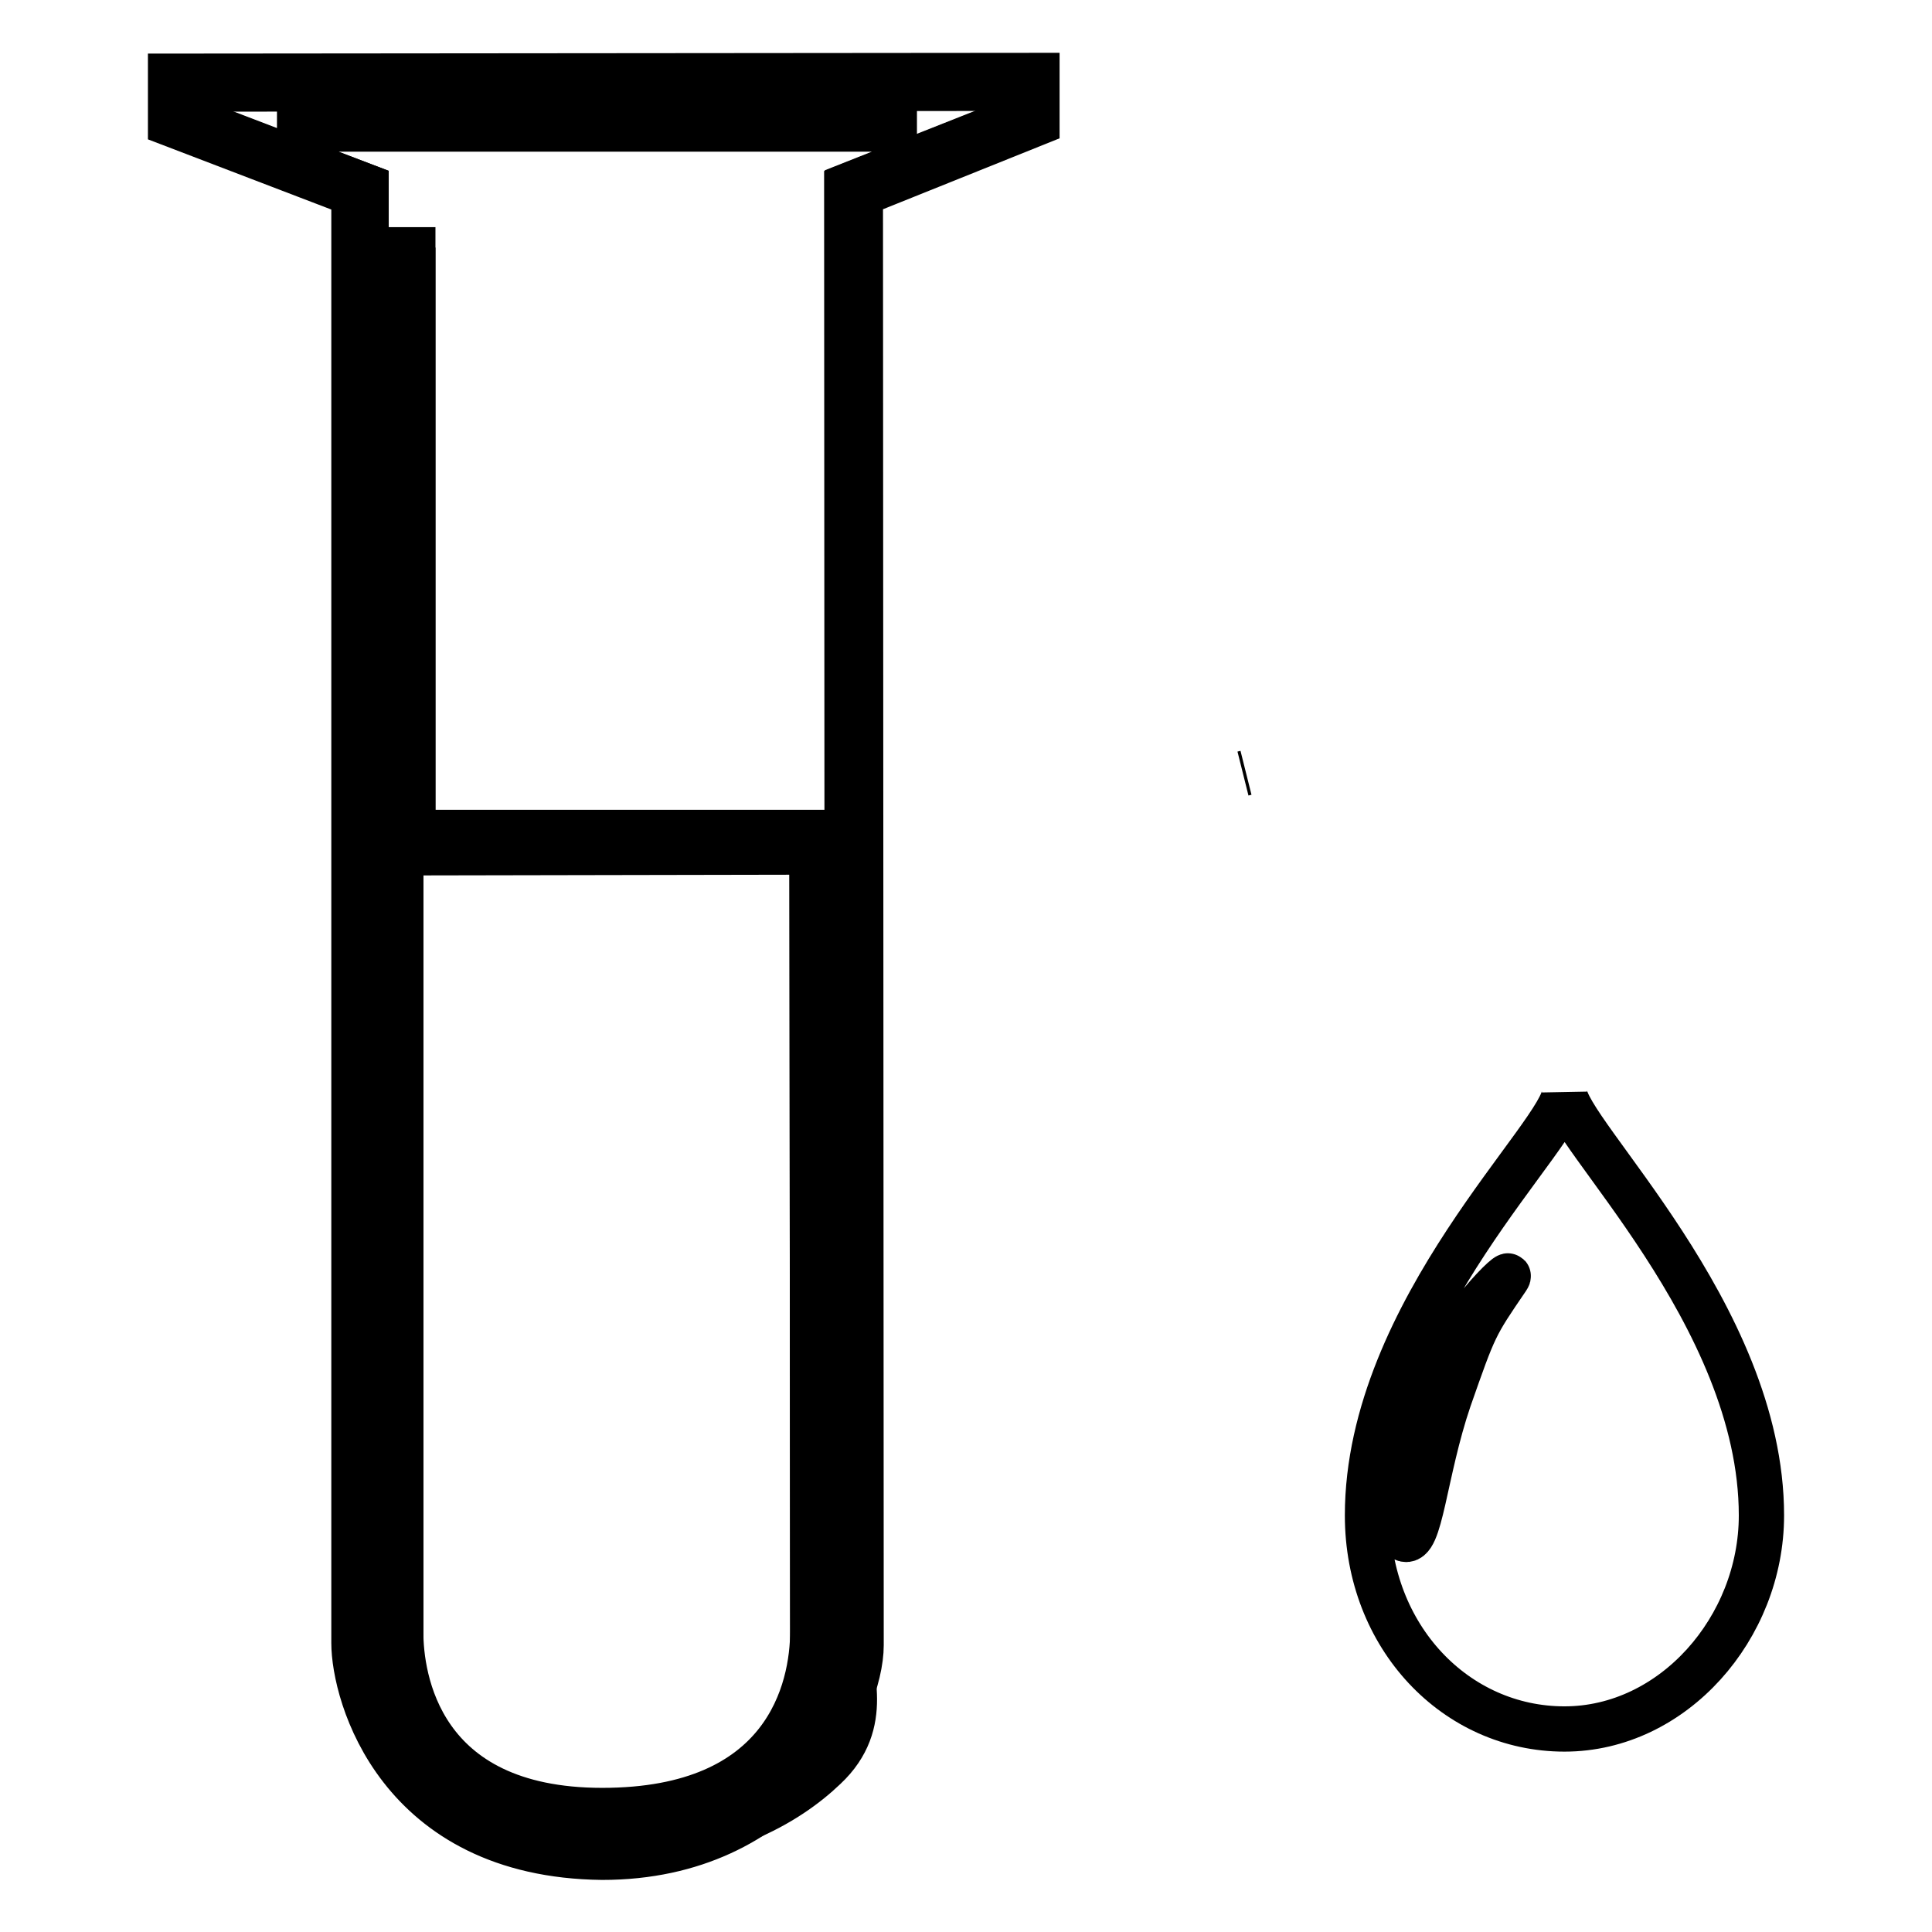
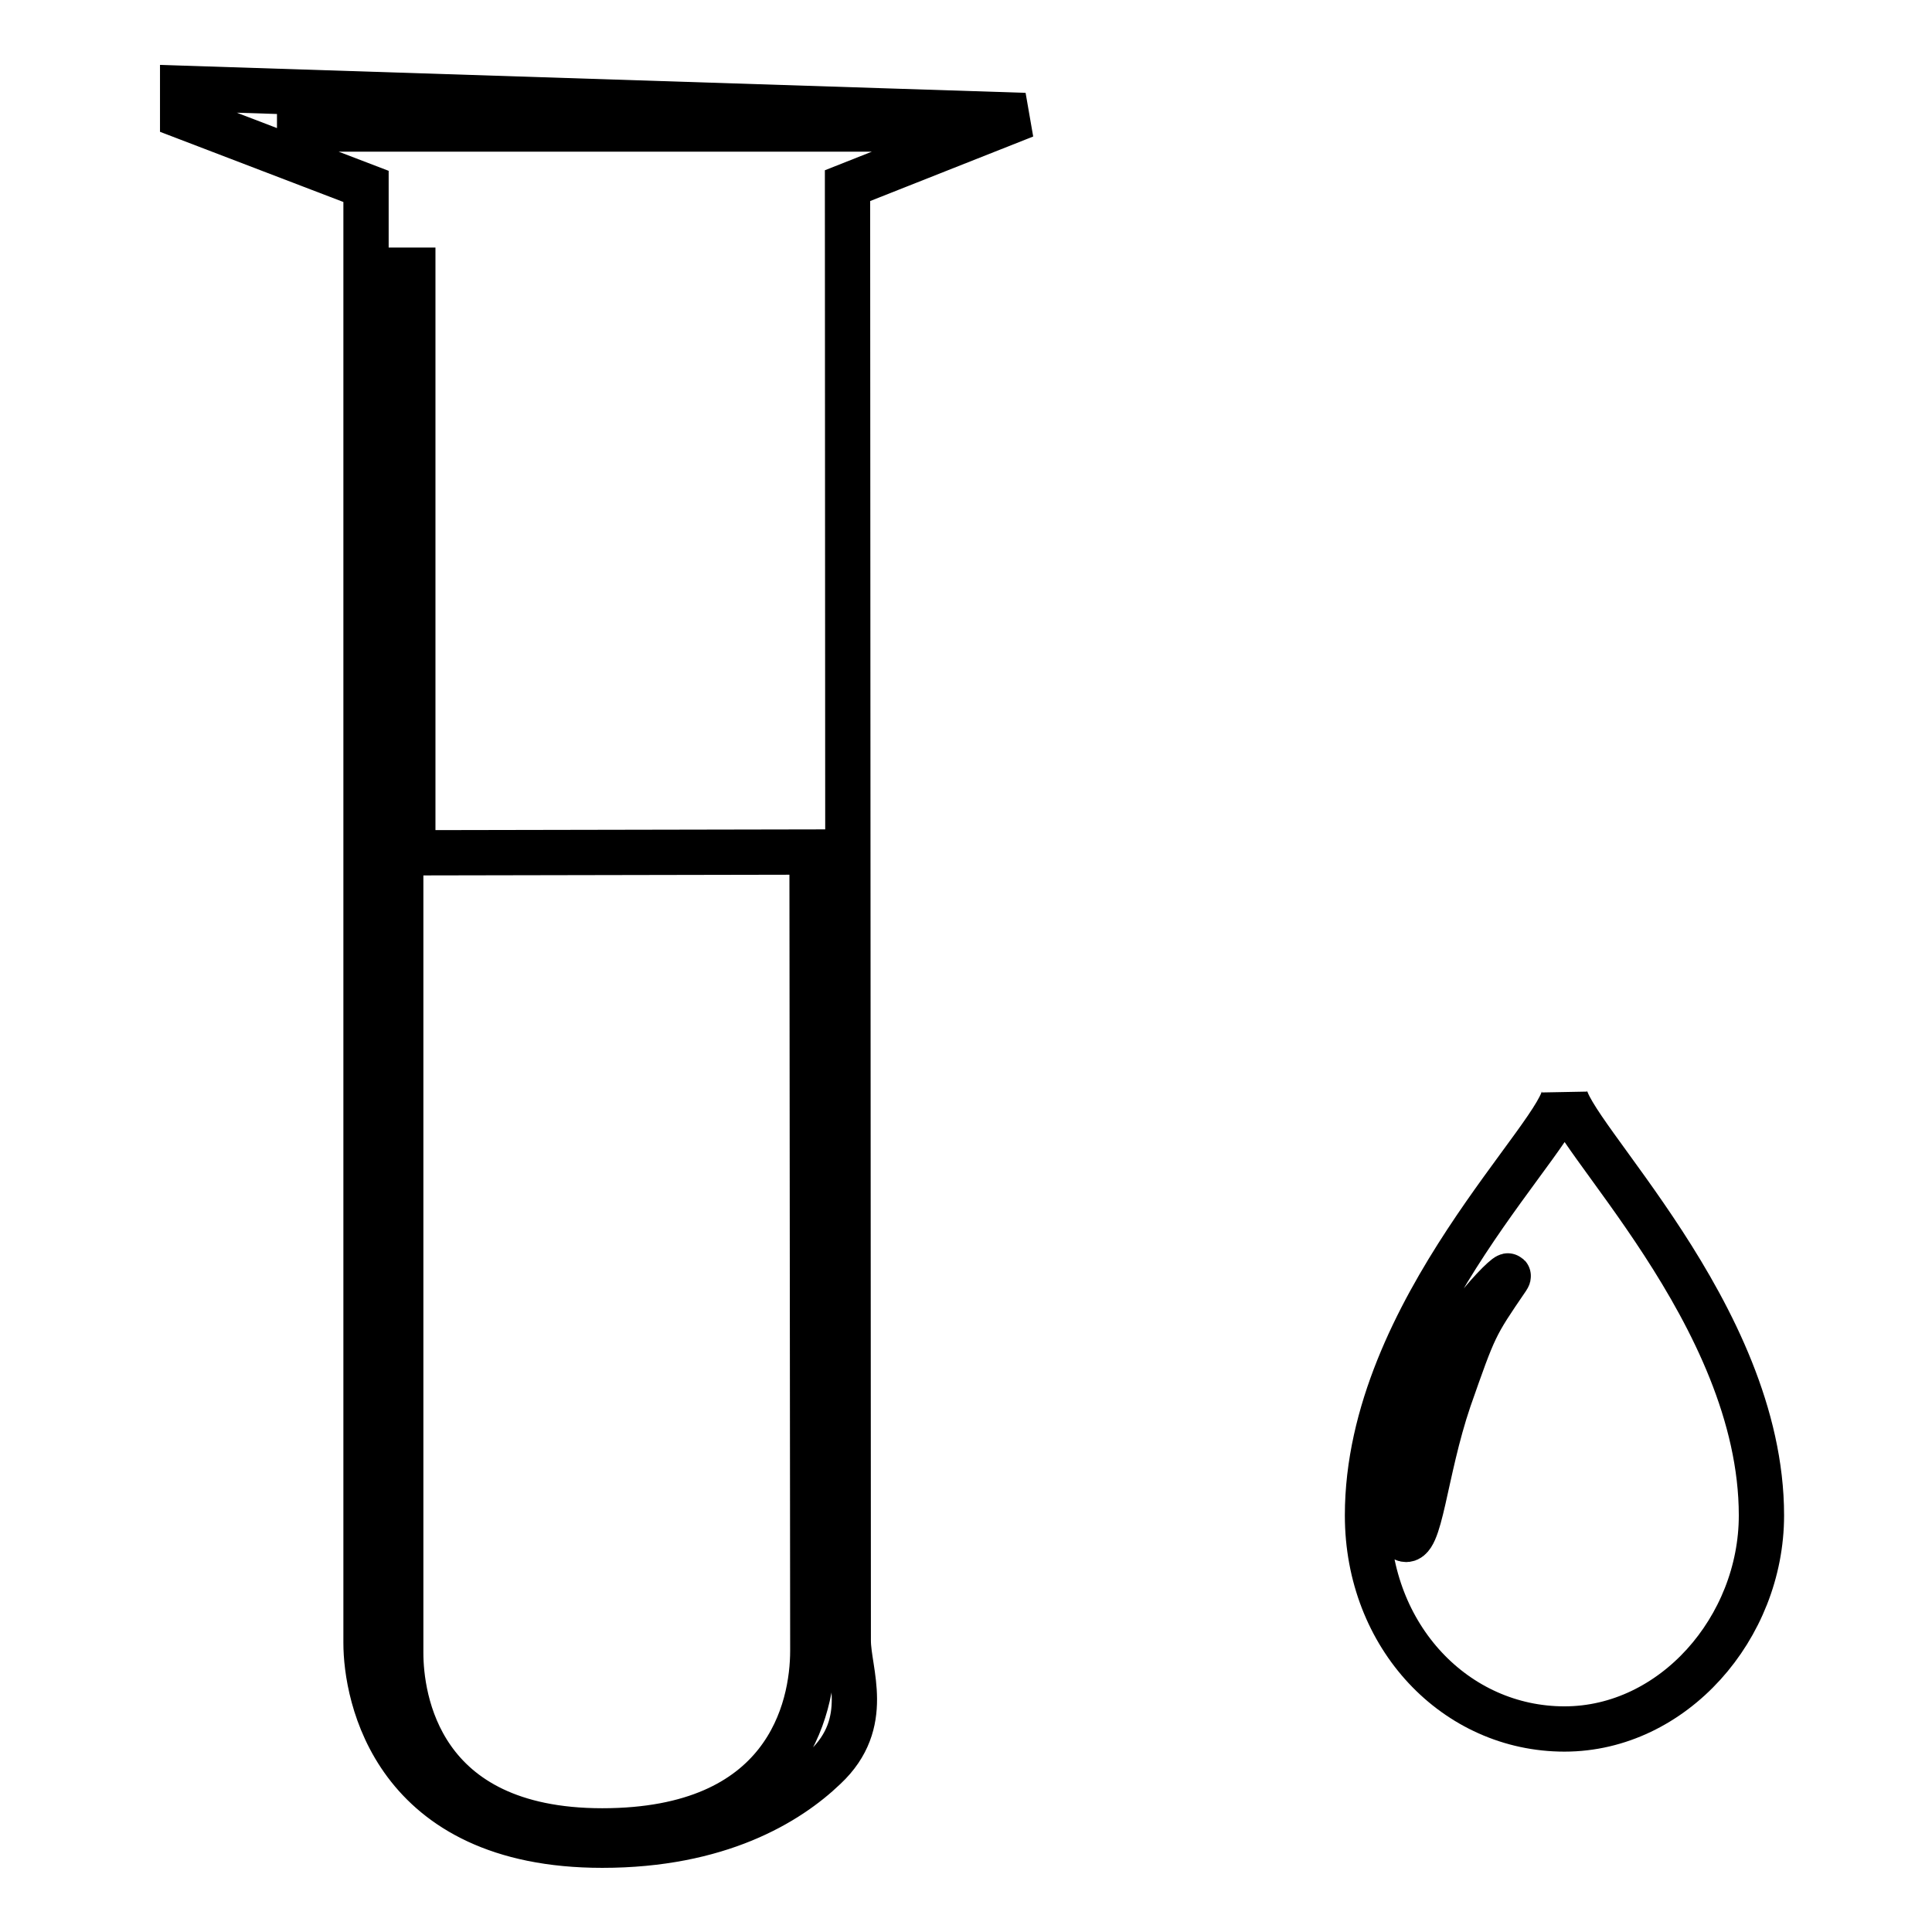
<svg xmlns="http://www.w3.org/2000/svg" version="1.1" x="0px" y="0px" viewBox="0 0 256 256" enable-background="new 0 0 256 256" xml:space="preserve">
  <g>
    <g>
-       <path stroke-width="6" fill-opacity="0" stroke="#000000" d="M164.7,102.5l0.4-0.1L164.7,102.5z" />
-       <path stroke-width="6" fill-opacity="0" stroke="#000000" d="M112.3,24.6l23.5-9.3l0-3.7L24.2,11.7v3.7l24.3,9.3v193c0,6.9,3.6,26.8,31.3,26.8c15.4,0,24.6-5.6,29.5-10.3c6.3-5.9,3.1-12.7,3.1-16.8c0-9-0.1-190.4-0.1-192.3L112.3,24.6z M79.8,242.6c-24.4,0-26.7-17.6-26.7-23.6c0-5.9,0-105.9,0-105.9h0V35.8h1.6V113l52.9-0.1c0,0,0.1,98,0.1,105.8C107.7,226.5,104.2,242.6,79.8,242.6z M116.9,17.1H39.7v-1.6h77.2V17.1z" />
-       <path stroke-width="6" fill-opacity="0" stroke="#000000" d="M137.4,16.3l0-6.3L22.6,10.1v6.3l24.3,9.3v192c0,6.8,5.8,28.1,32.9,28.4c24.6,0,34.3-19.9,34.3-28.1c0-8.8-0.1-181.8-0.1-192.3L137.4,16.3z M79.8,244.4c-25.5-0.3-31.1-21.6-31.3-26.8V24.7l-24.3-9.2v-3.7l111.5-0.1l0,3.7l-23.5,9.3v0.5c0,1.8,0.1,183.8,0.1,192.8C112.5,224.7,105.1,244.4,79.8,244.4z" />
-       <path stroke-width="6" fill-opacity="0" stroke="#000000" d="M54.7,110.3V33.1h-1.6v77.3h0c0,0,0,100,0,105.9c0,5.9,2.3,23.6,26.7,23.6c24.4,0,27.9-16,27.9-23.8s-0.1-105.8-0.1-105.8L54.7,110.3z" />
+       <path stroke-width="6" fill-opacity="0" stroke="#000000" d="M112.3,24.6l23.5-9.3L24.2,11.7v3.7l24.3,9.3v193c0,6.9,3.6,26.8,31.3,26.8c15.4,0,24.6-5.6,29.5-10.3c6.3-5.9,3.1-12.7,3.1-16.8c0-9-0.1-190.4-0.1-192.3L112.3,24.6z M79.8,242.6c-24.4,0-26.7-17.6-26.7-23.6c0-5.9,0-105.9,0-105.9h0V35.8h1.6V113l52.9-0.1c0,0,0.1,98,0.1,105.8C107.7,226.5,104.2,242.6,79.8,242.6z M116.9,17.1H39.7v-1.6h77.2V17.1z" />
      <path stroke-width="6" fill-opacity="0" stroke="#000000" d="M41.3,15.4h77.2v1.6H41.3V15.4z" />
      <path stroke-width="6" fill-opacity="0" stroke="#000000" d="M154.6,95.9" />
      <path stroke-width="6" fill-opacity="0" stroke="#000000" d="M207.3,144.7c0.1,5.3-26.1,28.9-26.1,56.1c0,16.1,11.7,28.3,26.1,28.3c14.4,0,26.1-13.4,26.1-28.3C233.4,174.1,207.4,150,207.3,144.7z M199.7,169.4c-4.3,6.3-4.3,6.3-7.7,16c-3.3,9.7-3.8,19.6-6,18.5c-2.2-1-1-9.6,2.8-19.1C192.6,175.2,201.1,167.3,199.7,169.4z" />
    </g>
  </g>
</svg>